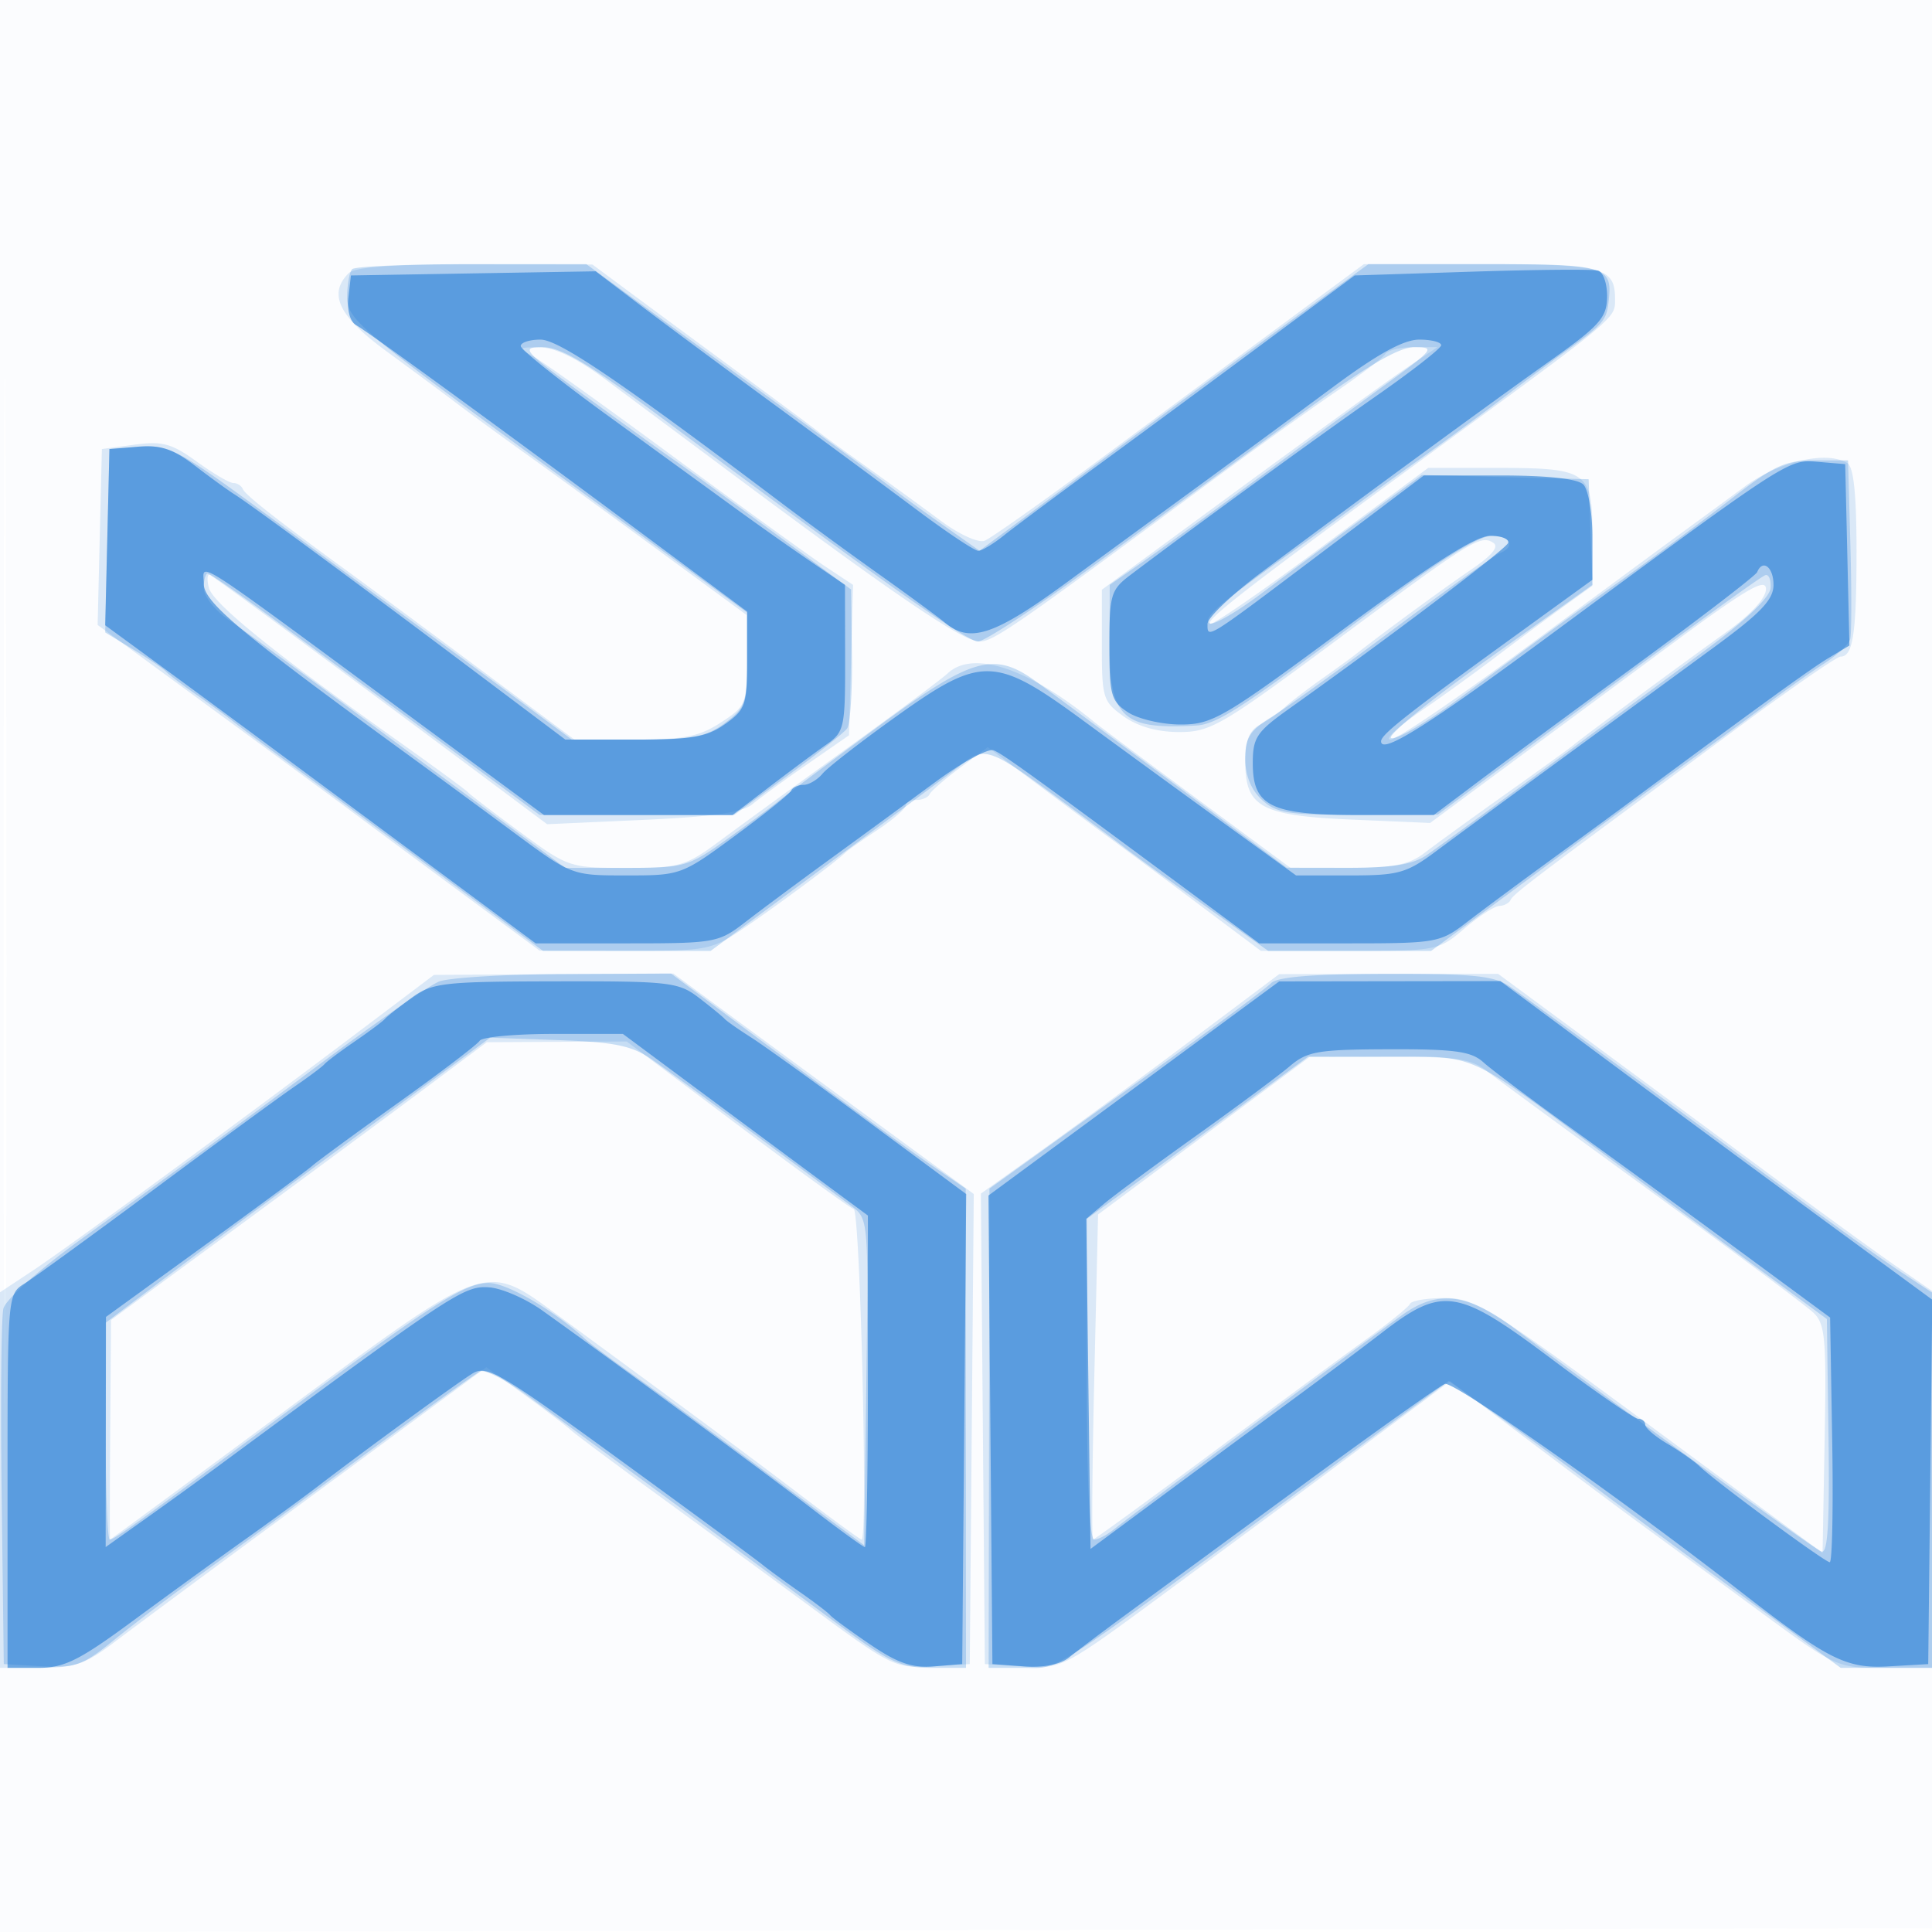
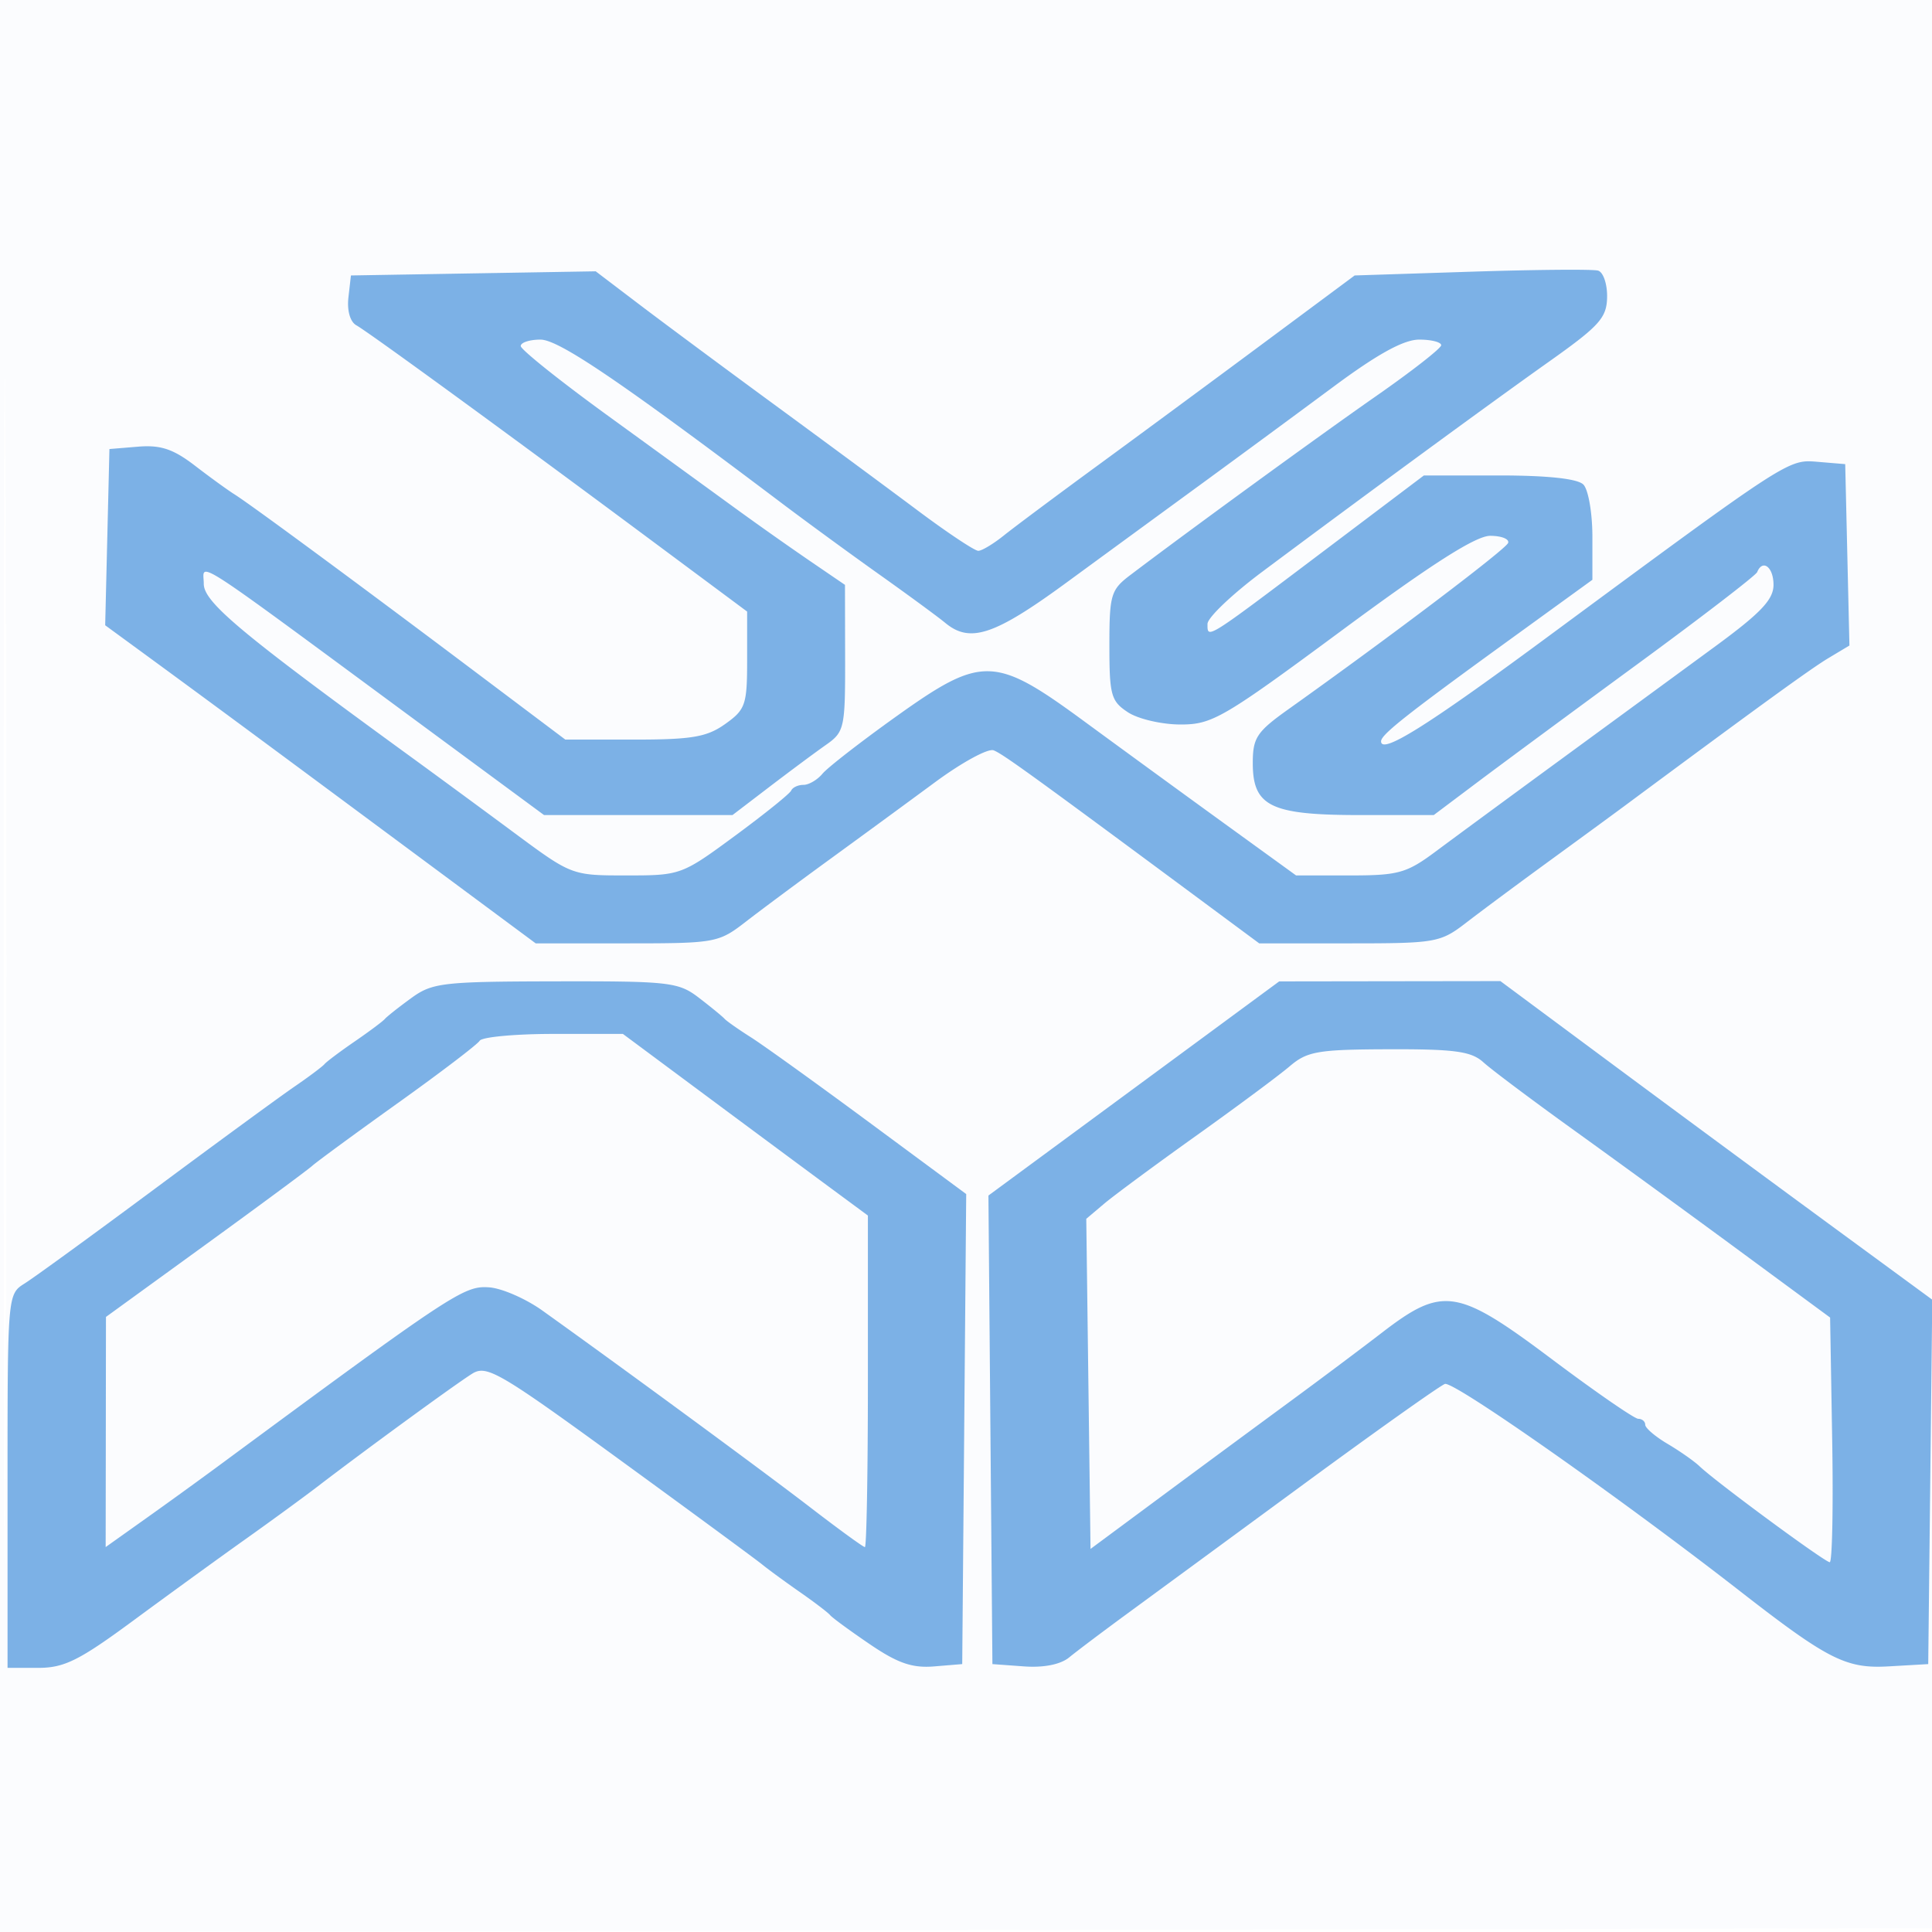
<svg xmlns="http://www.w3.org/2000/svg" width="256" height="256">
  <path fill-opacity=".016" d="M0 128.004v128.004l128.25-.254 128.25-.254.254-127.75L257.008 0H0v128.004m.485.496c0 70.4.119 99.053.265 63.672.146-35.38.146-92.98 0-128C.604 29.153.485 58.1.485 128.5" fill="#1976D2" fill-rule="evenodd" />
-   <path fill-opacity=".147" d="M46.2 36.2c-2.761 2.761-1.323 5.714 5.05 10.375 3.438 2.514 7.535 5.551 9.106 6.748 1.571 1.197 5.681 4.202 9.133 6.677 3.452 2.475 11.492 8.325 17.866 13l11.591 8.5.014 6c.015 5.756-.126 6.091-3.458 8.25C92.64 97.604 90.627 98 84.069 98h-7.958l-12.306-9.171C57.037 83.785 49.025 77.856 46 75.653c-9.487-6.909-13.489-10.052-13.833-10.866-.184-.433-.75-.787-1.259-.787-.509 0-2.683-1.273-4.83-2.829-3.327-2.409-4.548-2.743-8.242-2.25L13.5 59.5l-.281 11.656-.281 11.655 14.781 10.83c8.13 5.956 16.806 12.338 19.281 14.182 4.954 3.69 6.076 4.521 17 12.594l7.5 5.543 11.32.02c11.096.02 11.412-.043 16-3.169 4.485-3.056 12.132-8.753 13.18-9.82.275-.28 2.184-1.63 4.243-3s3.746-2.829 3.75-3.241c.004-.412.645-.75 1.424-.75.779 0 1.566-.338 1.75-.75.183-.412 1.994-1.99 4.023-3.505l3.69-2.755 6.81 5.101c3.746 2.805 7.935 5.919 9.31 6.919 1.375 1 6.456 4.781 11.29 8.404l8.791 6.586h11.747c11.57 0 11.8-.045 15.21-2.959 1.904-1.628 3.987-2.978 4.629-3 .641-.023 1.316-.385 1.5-.805.29-.665 2.705-2.532 15.833-12.241l14.751-10.922C237.49 91.083 243.404 87 243.894 87c1.642 0 2.106-3.09 2.106-14.023 0-7.375-.385-11.097-1.202-11.602-2.757-1.704-9.082-.25-13.671 3.141a1633.612 1633.612 0 01-8.627 6.328c-2.2 1.6-11.377 8.365-20.393 15.032C193.09 92.544 185.052 98 184.244 98c-.807 0 .945-1.657 3.894-3.682 2.949-2.025 7.466-5.287 10.038-7.25a508.975 508.975 0 018.75-6.51L211 77.616v-6.773c0-8.417-.618-8.843-12.812-8.843h-8.944l-14.23 10.559c-7.826 5.807-14.433 10.355-14.682 10.106-.563-.562 5.108-4.951 28.668-22.189 25.446-18.618 25-18.246 25-20.819 0-4.26-1.521-4.657-17.84-4.657h-15.44l-10.61 7.838a36380.836 36380.836 0 00-24.396 18.046c-7.583 5.613-14.449 10.461-15.259 10.772-.809.31-3.381-.856-5.714-2.592a729.668 729.668 0 00-9.741-7.08c-3.025-2.158-5.95-4.289-6.5-4.735-.55-.445-4.962-3.721-9.805-7.28a5198.96 5198.96 0 01-14.5-10.692L78.5 35.053l-15.55-.026c-10.793-.019-15.917.34-16.75 1.173m24.528 11.065c1.225.679 9.55 6.637 18.5 13.239 8.95 6.603 17.967 13.128 20.04 14.5l3.767 2.496-.267 9.966-.268 9.965-5.5 3.811c-3.025 2.095-6.311 4.489-7.302 5.319-1.305 1.092-5.311 1.667-14.5 2.08l-12.698.572-8-5.974C45.587 89.116 28.451 76.477 27.829 76.193c-.37-.169-.435.599-.145 1.706.536 2.051 8.667 8.641 24.816 20.114 4.95 3.516 9.225 6.65 9.5 6.963.275.313 3.397 2.697 6.938 5.297 6.34 4.655 6.553 4.727 14.027 4.727 7.202 0 7.847-.191 12.654-3.75 2.785-2.062 10.362-7.575 16.837-12.25s12.364-9.062 13.087-9.75c3.335-3.172 10.681-.752 19.434 6.404.838.684 7.036 5.317 13.774 10.295L171.003 115h7.59c6.118 0 8.106-.397 10.249-2.048 1.462-1.127 6.258-4.603 10.658-7.726 4.4-3.122 8.45-6.051 9-6.508 1.527-1.269 14.361-10.751 20.257-14.966 3.259-2.33 5.243-4.489 5.243-5.704 0-1.549-2.65.007-12.75 7.487-7.012 5.194-17.025 12.609-22.25 16.477l-9.5 7.034-10.334-.444c-12.104-.52-14.166-1.643-14.166-7.722 0-2.735.542-4.1 1.922-4.838 1.057-.566 2.532-1.594 3.277-2.285.745-.692 2.918-2.362 4.828-3.712 1.91-1.351 3.923-2.81 4.473-3.242 3.836-3.017 11.693-8.783 15.292-11.223 2.927-1.985 3.898-3.153 3.054-3.675-1.714-1.06-2.913-.31-21.088 13.183C161.901 96.118 160.383 97 156.261 97c-2.898 0-5.466-.722-7.357-2.068-2.755-1.962-2.904-2.446-2.904-9.429v-7.361l18.25-13.391c10.037-7.365 20.042-14.597 22.232-16.071l3.982-2.68h-3.173c-1.745 0-3.428.413-3.74.918-.312.504-3.376 2.833-6.809 5.175-3.433 2.341-11.192 7.922-17.242 12.401C134.406 83.073 131.614 85 129.794 85c-2.219 0-11.139-6.064-33.834-23-5.527-4.125-12.617-9.408-15.755-11.739-3.744-2.783-6.736-4.239-8.705-4.236-2.917.004-2.938.039-.772 1.24M47.349 136.84c-15.683 11.835-38.212 28.347-43.016 31.528L0 171.237V221h5.336c4.509 0 6.02-.519 9.75-3.353 2.428-1.844 10.489-7.829 17.914-13.301a46058.78 46058.78 0 0022.471-16.571l8.971-6.621 5.029 3.652c2.766 2.009 5.532 4.112 6.148 4.673.615.562 5.753 4.396 11.418 8.521a5953.25 5953.25 0 0120.881 15.292c10.238 7.539 10.745 7.783 15.582 7.5l5-.292.264-31.146.264-31.145-14.142-10.355a9410.396 9410.396 0 01-19.901-14.604L89.226 129l-15.863.09-15.863.089-10.151 7.661m110.151 1.246c-6.6 4.955-15.494 11.499-19.764 14.541l-7.764 5.531.264 31.171.264 31.171 4.837.308c5.451.348 5.277.439 20.163-10.56 5.5-4.064 11.125-8.219 12.5-9.233a5532.3 5532.3 0 0013.328-9.928l10.828-8.084 10.172 7.684c5.595 4.226 12.422 9.327 15.172 11.335 2.75 2.009 9.69 7.101 15.422 11.315 10.398 7.645 10.436 7.663 16.75 7.663H256v-49.947l-4.751-3.276c-2.613-1.803-10.527-7.552-17.586-12.777a18683.172 18683.172 0 00-23.998-17.731l-11.165-8.232-14.5.019-14.5.02-12 9.01m-101 5.991c-4.4 3.289-15.604 11.572-24.897 18.407l-16.897 12.428-.103 14.542c-.057 7.999-.07 14.543-.029 14.544.078.002 8.357-6.089 23.103-16.998 27.062-20.02 26.543-19.836 36.116-12.813 19.103 14.016 25.519 18.769 32.375 23.982 4.217 3.207 7.817 5.831 8 5.831.847 0-.192-43.508-1.046-43.793-.525-.175-7.507-5.243-15.516-11.262L83.043 138l-9.271.049-9.272.049-8 5.979m103 6.419l-14 10.426-.5 21.54c-.275 11.847-.354 21.54-.176 21.539.178 0 7.153-5.075 15.5-11.277 8.347-6.202 17.651-13.056 20.676-15.233 3.025-2.176 5.65-4.302 5.833-4.724.184-.422 2.258-.767 4.61-.767 3.962 0 5.956 1.239 27.166 16.887l22.891 16.887.277-15.082c.246-13.375.076-15.272-1.5-16.763-.977-.925-10.552-8.068-21.277-15.874-10.725-7.807-20.61-15.063-21.967-16.124-2.09-1.636-4.078-1.926-13-1.896l-10.533.036-14 10.425" fill="#1976D2" fill-rule="evenodd" />
-   <path fill-opacity=".234" d="M46.667 35.667c-.367.366-.666 2.054-.665 3.75.003 2.879 1.754 4.361 26.5 22.421L99 81.176V87.4c0 5.737-.232 6.395-2.96 8.412C93.533 97.666 91.761 98 84.428 98h-8.654l-6.137-4.557c-6.319-4.693-11.827-8.751-34.028-25.069-11.933-8.772-13.196-9.453-17-9.175L14.5 59.5l-.28 12.15-.28 12.15 3.78 2.297c2.079 1.264 4.005 2.568 4.28 2.898.275.331 2.075 1.698 4 3.039 1.925 1.341 4.175 2.981 5 3.646.825.665 4.2 3.181 7.5 5.592 3.3 2.411 12.176 8.961 19.726 14.556L71.951 126h22.212l9.132-6.75c15.532-11.48 23.163-17.161 24.205-18.017 2.809-2.309 3.842-1.974 11.704 3.797 4.563 3.35 8.971 6.626 9.796 7.28.825.655 5.448 4.003 10.274 7.44l8.774 6.25h21.583l14.934-11.026c8.214-6.065 17.41-12.803 20.435-14.975 3.025-2.171 7.3-5.309 9.5-6.971 2.2-1.663 5.422-3.945 7.161-5.072 1.738-1.126 3.313-2.59 3.5-3.252.186-.662.198-6.266.027-12.454L244.875 61h-4.459c-3.809 0-5.367.707-10.687 4.847-3.426 2.665-9.955 7.503-14.508 10.75-9.009 6.423-9.96 7.117-21.542 15.716-4.302 3.193-8.491 5.667-9.31 5.497-.818-.171 4.84-4.81 12.574-10.31l14.063-10-.253-7-.253-7-11.052-.281-11.051-.281-7.449 5.468a1922.623 1922.623 0 00-13.719 10.176c-3.449 2.59-6.593 4.388-6.985 3.995-.765-.764 1.073-2.383 9.756-8.593 3.025-2.163 7.3-5.265 9.5-6.893 2.2-1.628 6.25-4.557 9-6.508a499.225 499.225 0 0010.62-7.816c3.091-2.347 6.796-5.112 8.234-6.145 5.058-3.634 5.504-4.144 5.793-6.622.555-4.764-.226-5-16.546-5H181.32l-9.266 6.75c-5.096 3.713-16.69 12.256-25.765 18.986l-16.5 12.237-4.6-3.237c-2.53-1.78-5.295-3.776-6.144-4.435-1.909-1.482-10.478-7.774-27.949-20.521L77.691 35H62.512c-8.348 0-15.479.3-15.845.667m31.28 17.083c5.092 3.712 10.245 7.425 11.452 8.25 1.207.825 6.96 5.012 12.783 9.303l10.589 7.804.113 8.696c.063 4.784-.223 9.158-.635 9.722-.412.564-3.954 3.377-7.871 6.25L97.255 108l-12.877-.01-12.878-.009-7-5.174c-6.695-4.948-11.511-8.489-28.74-21.129C31.502 78.555 27.79 76 27.51 76c-.281 0-.51.869-.51 1.932 0 1.062 1.462 2.938 3.25 4.169 1.787 1.23 7.3 5.236 12.25 8.901l20.701 15.331L74.902 115h8.047c7.698 0 8.274-.163 13.299-3.75 2.888-2.062 5.927-4.305 6.752-4.983.825-.678 6.675-5.057 13-9.731 12.769-9.437 15.643-10.288 21.212-6.286 1.723 1.237 9.917 7.307 18.21 13.488l15.078 11.238 8.027.012c5.906.009 8.682-.434 10.5-1.676 1.36-.929 8.323-6.014 15.473-11.302A30961.69 30961.69 0 01226 86.126c5.361-3.955 8.543-6.996 8.615-8.237.064-1.081-.251-1.836-.7-1.677-.787.278-13.473 9.509-33.684 24.51l-9.731 7.222-10.561.028c-9.27.025-10.83-.221-12.75-2.011-1.418-1.321-2.189-3.23-2.189-5.418 0-2.767.618-3.762 3.409-5.487 1.875-1.159 9.188-6.418 16.25-11.686 7.063-5.268 13.404-9.805 14.091-10.081 2.063-.83 1.412-2.289-1.021-2.289-1.942 0-7.2 3.37-18.729 12.002-14.505 10.862-17.805 12.976-20.5 13.134-9.839.575-11.507-1.029-11.479-11.041l.022-7.595 4.228-2.938c2.326-1.616 9.179-6.59 15.229-11.054a5376.946 5376.946 0 0117.438-12.812c6.048-4.412 6.259-4.696 3.488-4.696-2.149 0-6.479 2.582-15.938 9.504a82664.68 82664.68 0 01-26.663 19.5C137.304 80.502 130.45 85 129.595 85c-1.489 0-12.633-7.873-41.307-29.182C78.038 48.201 74.361 46 71.883 46c-2.993 0-2.612.425 6.064 6.75m-19.785 77.314c-1.286.515-8.235 5.324-15.443 10.686-13.995 10.413-17.35 12.874-32.229 23.642-5.382 3.894-9.747 7.808-10.039 9C.167 174.551.062 185.625.218 198L.5 220.5l5 .283c4.5.255 5.464-.095 9.647-3.5 2.555-2.081 7.73-5.996 11.5-8.701A1871.935 1871.935 0 0042.5 197.031c13.808-10.178 19.896-14.596 21.084-15.301.597-.354 3.522 1.151 6.5 3.345 2.979 2.194 8.932 6.562 13.23 9.707a4198.065 4198.065 0 0114 10.292l13.861 10.25c6.702 4.956 8.257 5.676 12.25 5.676H128l-.018-31.75-.018-31.75-4.732-3.239c-2.603-1.782-11.388-8.195-19.523-14.25L88.918 129l-14.209.063c-7.815.035-15.261.485-16.547 1.001m110.247.224c-.6.667-9.239 7.062-19.198 14.212l-18.107 13-.052 31.75L131 221h4.615c5.027 0 2.176 1.864 42.118-27.541l14.233-10.478 7.267 5.175c3.997 2.846 8.842 6.392 10.767 7.879 1.925 1.488 10.341 7.714 18.701 13.835L243.903 221H256v-49.734l-4.25-2.809c-2.338-1.545-9.2-6.475-15.25-10.957-21.646-16.034-34.039-25.143-36.473-26.808-2.04-1.397-4.921-1.685-16.5-1.654-9.677.026-14.365.414-15.118 1.25M57.723 142.831A14790.96 14790.96 0 0139.5 156.248c-6.05 4.448-14.263 10.549-18.25 13.558L14 175.277v14.362c0 7.898.244 14.361.542 14.361.621 0 3.701-2.218 22.458-16.172C57.184 172.813 61.563 170 64.748 170c2.441 0 8.715 3.651 12.854 7.48.606.561 3.642 2.82 6.747 5.02 3.105 2.2 11.159 8.106 17.898 13.125l12.253 9.126.293-21.626c.291-21.541.283-21.632-2-23.33-13.18-9.801-23.866-17.652-26.48-19.453-2.59-1.785-4.893-2.257-12.277-2.519l-9.089-.323-7.224 5.331m107.148 3.419A4031.026 4031.026 0 01150.202 157l-6.182 4.5-.01 21.25c-.006 13.343.358 21.25.979 21.25.543 0 1.781-.658 2.75-1.461 1.726-1.433 31.894-23.86 38.052-28.289 4.7-3.381 8.632-2.918 14.867 1.75 17.555 13.144 39.579 29.154 40.697 29.583.835.322 1.087-3.782.93-15.181l-.214-15.622-8.286-6.101a6008.25 6008.25 0 01-19.76-14.639c-20.151-14.998-18.012-14.001-30.096-14.022L173.358 140l-8.487 6.25" fill="#1976D2" fill-rule="evenodd" />
  <path fill-opacity=".555" d="M195 36l-15.5.5-12 8.911c-6.6 4.902-16.5 12.205-22 16.23s-11.125 8.221-12.5 9.325c-1.375 1.104-2.89 2.013-3.368 2.021-.477.007-4.077-2.387-8-5.32-3.922-2.934-12.532-9.292-19.132-14.13-6.6-4.838-14.602-10.774-17.783-13.191l-5.783-4.395-16.217.274L46.5 36.5l-.332 2.914c-.198 1.737.226 3.227 1.049 3.688 1.617.904 19.696 14.082 38.533 28.085L99 81.037v6.413c0 5.938-.215 6.567-2.904 8.482C93.669 97.66 91.689 98 84.05 98h-9.142l-12.297-9.25c-15.3-11.508-29.444-21.932-31.547-23.25-.877-.55-3.244-2.267-5.259-3.815-2.836-2.179-4.526-2.743-7.484-2.5L14.5 59.5l-.281 11.675-.281 11.676 3.781 2.765c9.299 6.802 15.014 11.02 33.522 24.745L70.982 125H83.05c11.748 0 12.165-.076 15.759-2.858 2.03-1.573 7.066-5.314 11.191-8.314a3092.342 3092.342 0 0013.91-10.187c3.525-2.603 7.01-4.502 7.743-4.221 1.209.464 4.96 3.177 28.022 20.264l7.176 5.316h11.937c11.491 0 12.07-.103 15.505-2.75 1.962-1.513 6.862-5.15 10.887-8.083 4.026-2.932 8.445-6.166 9.82-7.185 18.346-13.598 24.949-18.386 27.279-19.782l2.779-1.665-.279-12.018L244.5 61.5l-3.613-.302c-3.979-.333-3.672-.532-36.379 23.608C188.989 96.26 183 99.997 183 98.225c0-.89 3.395-3.568 17.25-13.61l10.75-7.79v-5.713c0-3.141-.54-6.252-1.2-6.912-.773-.773-4.747-1.2-11.163-1.2h-9.964L175.09 73.25C159.659 84.894 160 84.681 160 82.672c0-.822 3.262-3.93 7.25-6.906 13.617-10.163 30.242-22.346 37.949-27.809 6.758-4.789 7.706-5.841 7.75-8.6.028-1.729-.511-3.304-1.199-3.5-.687-.196-8.225-.132-16.75.143M69 45.85c0 .468 5.208 4.63 11.574 9.25s13.903 10.097 16.75 12.17a477.931 477.931 0 009.908 7l4.732 3.23.018 9.703c.017 9.285-.092 9.781-2.541 11.5-1.408.988-4.77 3.485-7.471 5.547L97.059 108h-24.97L55.475 95.75C24.477 72.893 27 74.523 27 77.351c0 2.445 4.889 6.53 27.5 22.978 3.3 2.401 9.435 6.909 13.632 10.018C75.758 115.995 75.771 116 83.01 116c7.167 0 7.323-.057 14.368-5.242 3.917-2.884 7.272-5.584 7.455-6 .184-.417.916-.758 1.628-.758.712 0 1.846-.664 2.519-1.476.674-.812 5.015-4.187 9.647-7.5 11.475-8.209 13.137-8.175 24.971.509 4.896 3.593 13.23 9.668 18.52 13.5l9.618 6.967h7.123c6.476 0 7.52-.295 11.482-3.25 2.398-1.787 9.939-7.333 16.759-12.324a33439.65 33439.65 0 0020.15-14.757c6.074-4.454 7.75-6.222 7.75-8.176 0-2.344-1.435-3.46-2.167-1.684-.183.445-7.308 5.922-15.833 12.17-8.525 6.249-18.093 13.31-21.261 15.691l-5.761 4.33h-9.767c-11.839 0-14.211-1.15-14.211-6.887 0-3.361.52-4.144 4.75-7.156 13.537-9.638 28.789-21.183 29.083-22.014.184-.519-.886-.943-2.377-.943-1.902 0-7.755 3.73-19.613 12.5C162.091 95.15 160.635 96 156.436 96c-2.479 0-5.616-.727-6.971-1.615-2.244-1.47-2.465-2.264-2.465-8.85 0-6.721.196-7.384 2.75-9.321 7.812-5.923 25.011-18.446 32.588-23.727 4.723-3.293 8.605-6.324 8.625-6.737.02-.413-1.289-.75-2.911-.75-2.05 0-5.51 1.902-11.37 6.25a3471.618 3471.618 0 01-17.302 12.736c-4.884 3.567-13.039 9.53-18.121 13.25-9.491 6.947-12.72 8.018-15.998 5.307-.968-.802-4.911-3.696-8.761-6.431-3.85-2.736-9.7-7.011-13-9.501C82.15 50.5 74.035 45 71.615 45c-1.438 0-2.615.383-2.615.85m-14.5 86.397c-1.65 1.2-3.225 2.445-3.5 2.766-.275.321-2.075 1.665-4 2.987-1.925 1.322-3.725 2.672-4 3-.275.328-2.075 1.676-4 2.996-1.925 1.319-10.25 7.411-18.5 13.538-8.25 6.126-16.012 11.77-17.25 12.543-2.235 1.395-2.25 1.57-2.25 26.164V221h4.081c3.435 0 5.424-.989 12.561-6.25 4.664-3.437 11.33-8.275 14.812-10.75 3.483-2.475 7.843-5.659 9.689-7.075 6.267-4.807 18.348-13.621 20.444-14.915 1.904-1.175 3.617-.174 19.5 11.394 9.577 6.974 18.088 13.231 18.913 13.903.825.672 3.075 2.318 5 3.659 1.925 1.341 3.725 2.714 4 3.052.275.338 2.645 2.074 5.266 3.857 3.681 2.505 5.618 3.173 8.5 2.934l3.734-.309.264-31.141.264-31.141-12.764-9.434c-7.02-5.189-14.114-10.29-15.764-11.336-1.65-1.046-3.225-2.153-3.5-2.459-.275-.307-1.798-1.555-3.385-2.773-2.708-2.08-3.871-2.214-19-2.184-14.956.029-16.331.188-19.115 2.215m107.899 3.023l-19.264 14.187-12.163 8.957.264 31.043.264 31.043 4.176.304c2.626.191 4.852-.252 6-1.194 1.003-.824 4.524-3.476 7.824-5.893s13.795-10.119 23.323-17.115c9.528-6.996 17.912-12.947 18.632-13.223 1.124-.431 23.076 14.979 39.045 27.409 11.725 9.127 14.116 10.339 19.756 10.014l5.244-.302.268-24.143.267-24.142-14.127-10.358a7487.105 7487.105 0 01-28.612-21.107L198.81 130l-14.655.02-14.655.021-7.101 5.229m-98.841 2.636c-.308.498-5.172 4.203-10.809 8.233s-10.759 7.785-11.383 8.344c-.623.559-7.027 5.292-14.23 10.517l-13.096 9.5-.02 15.248-.02 15.249 5.25-3.735a801.537 801.537 0 009.333-6.748c31.481-23.234 32.889-24.165 36.222-23.934 1.678.116 4.849 1.495 7.046 3.065 10.697 7.645 29.374 21.366 35.502 26.082 3.77 2.9 7.032 5.273 7.25 5.273.219 0 .397-9.885.397-21.968v-21.967l-5.25-3.876a8994.371 8994.371 0 01-16.231-12.032L82.538 137h-9.21c-5.065 0-9.462.408-9.77.906m107.34 3.376c-1.43 1.22-7.017 5.368-12.414 9.218-5.397 3.85-10.878 7.9-12.181 9l-2.367 2 .282 21.871.282 21.871 9.5-7.038a5752.42 5752.42 0 0116.766-12.371c3.996-2.933 9.542-7.086 12.325-9.228 8.078-6.219 9.993-5.923 22.517 3.476 5.803 4.355 10.966 7.919 11.472 7.919.506 0 .92.353.92.784 0 .432 1.334 1.573 2.964 2.535 1.63.963 3.542 2.305 4.25 2.982C227.359 196.355 241.808 207 242.45 207c.33 0 .476-7.294.325-16.209l-.275-16.209-12-8.837c-6.6-4.86-16.5-12.073-22-16.028-5.5-3.956-10.872-7.985-11.939-8.955-1.6-1.454-3.783-1.756-12.5-1.73-9.433.028-10.839.268-13.163 2.25" fill="#1976D2" fill-rule="evenodd" />
</svg>